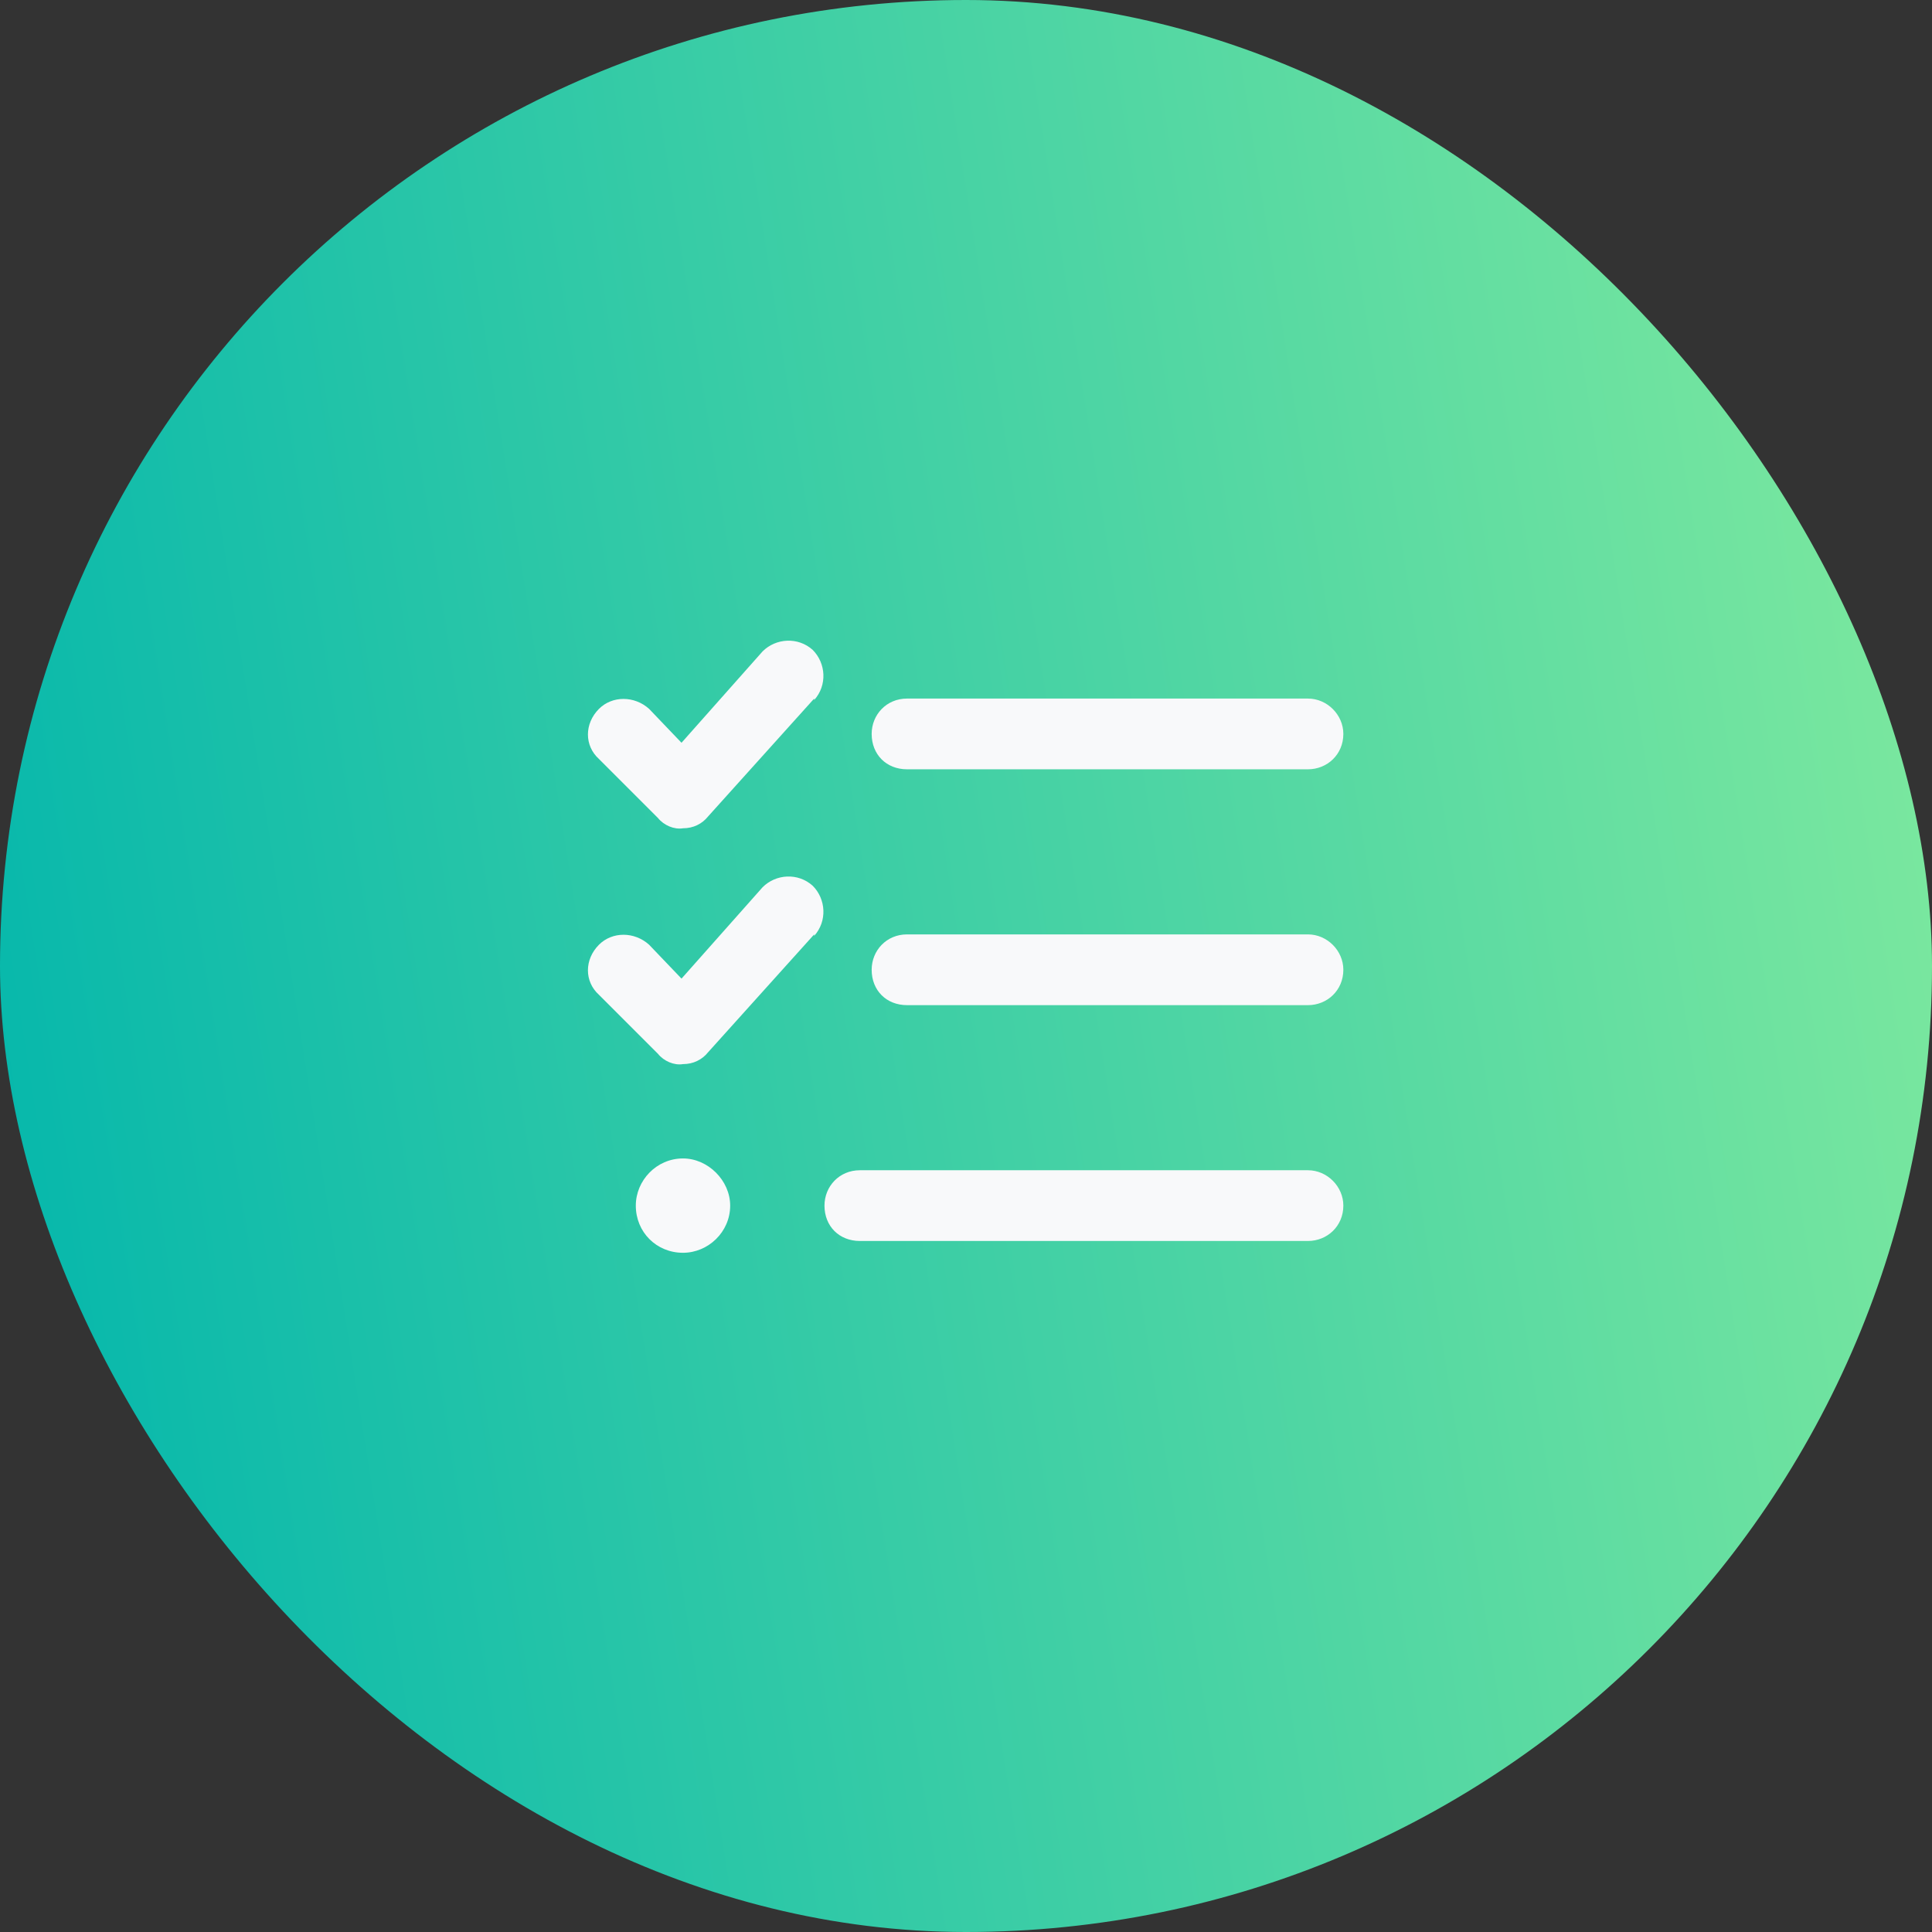
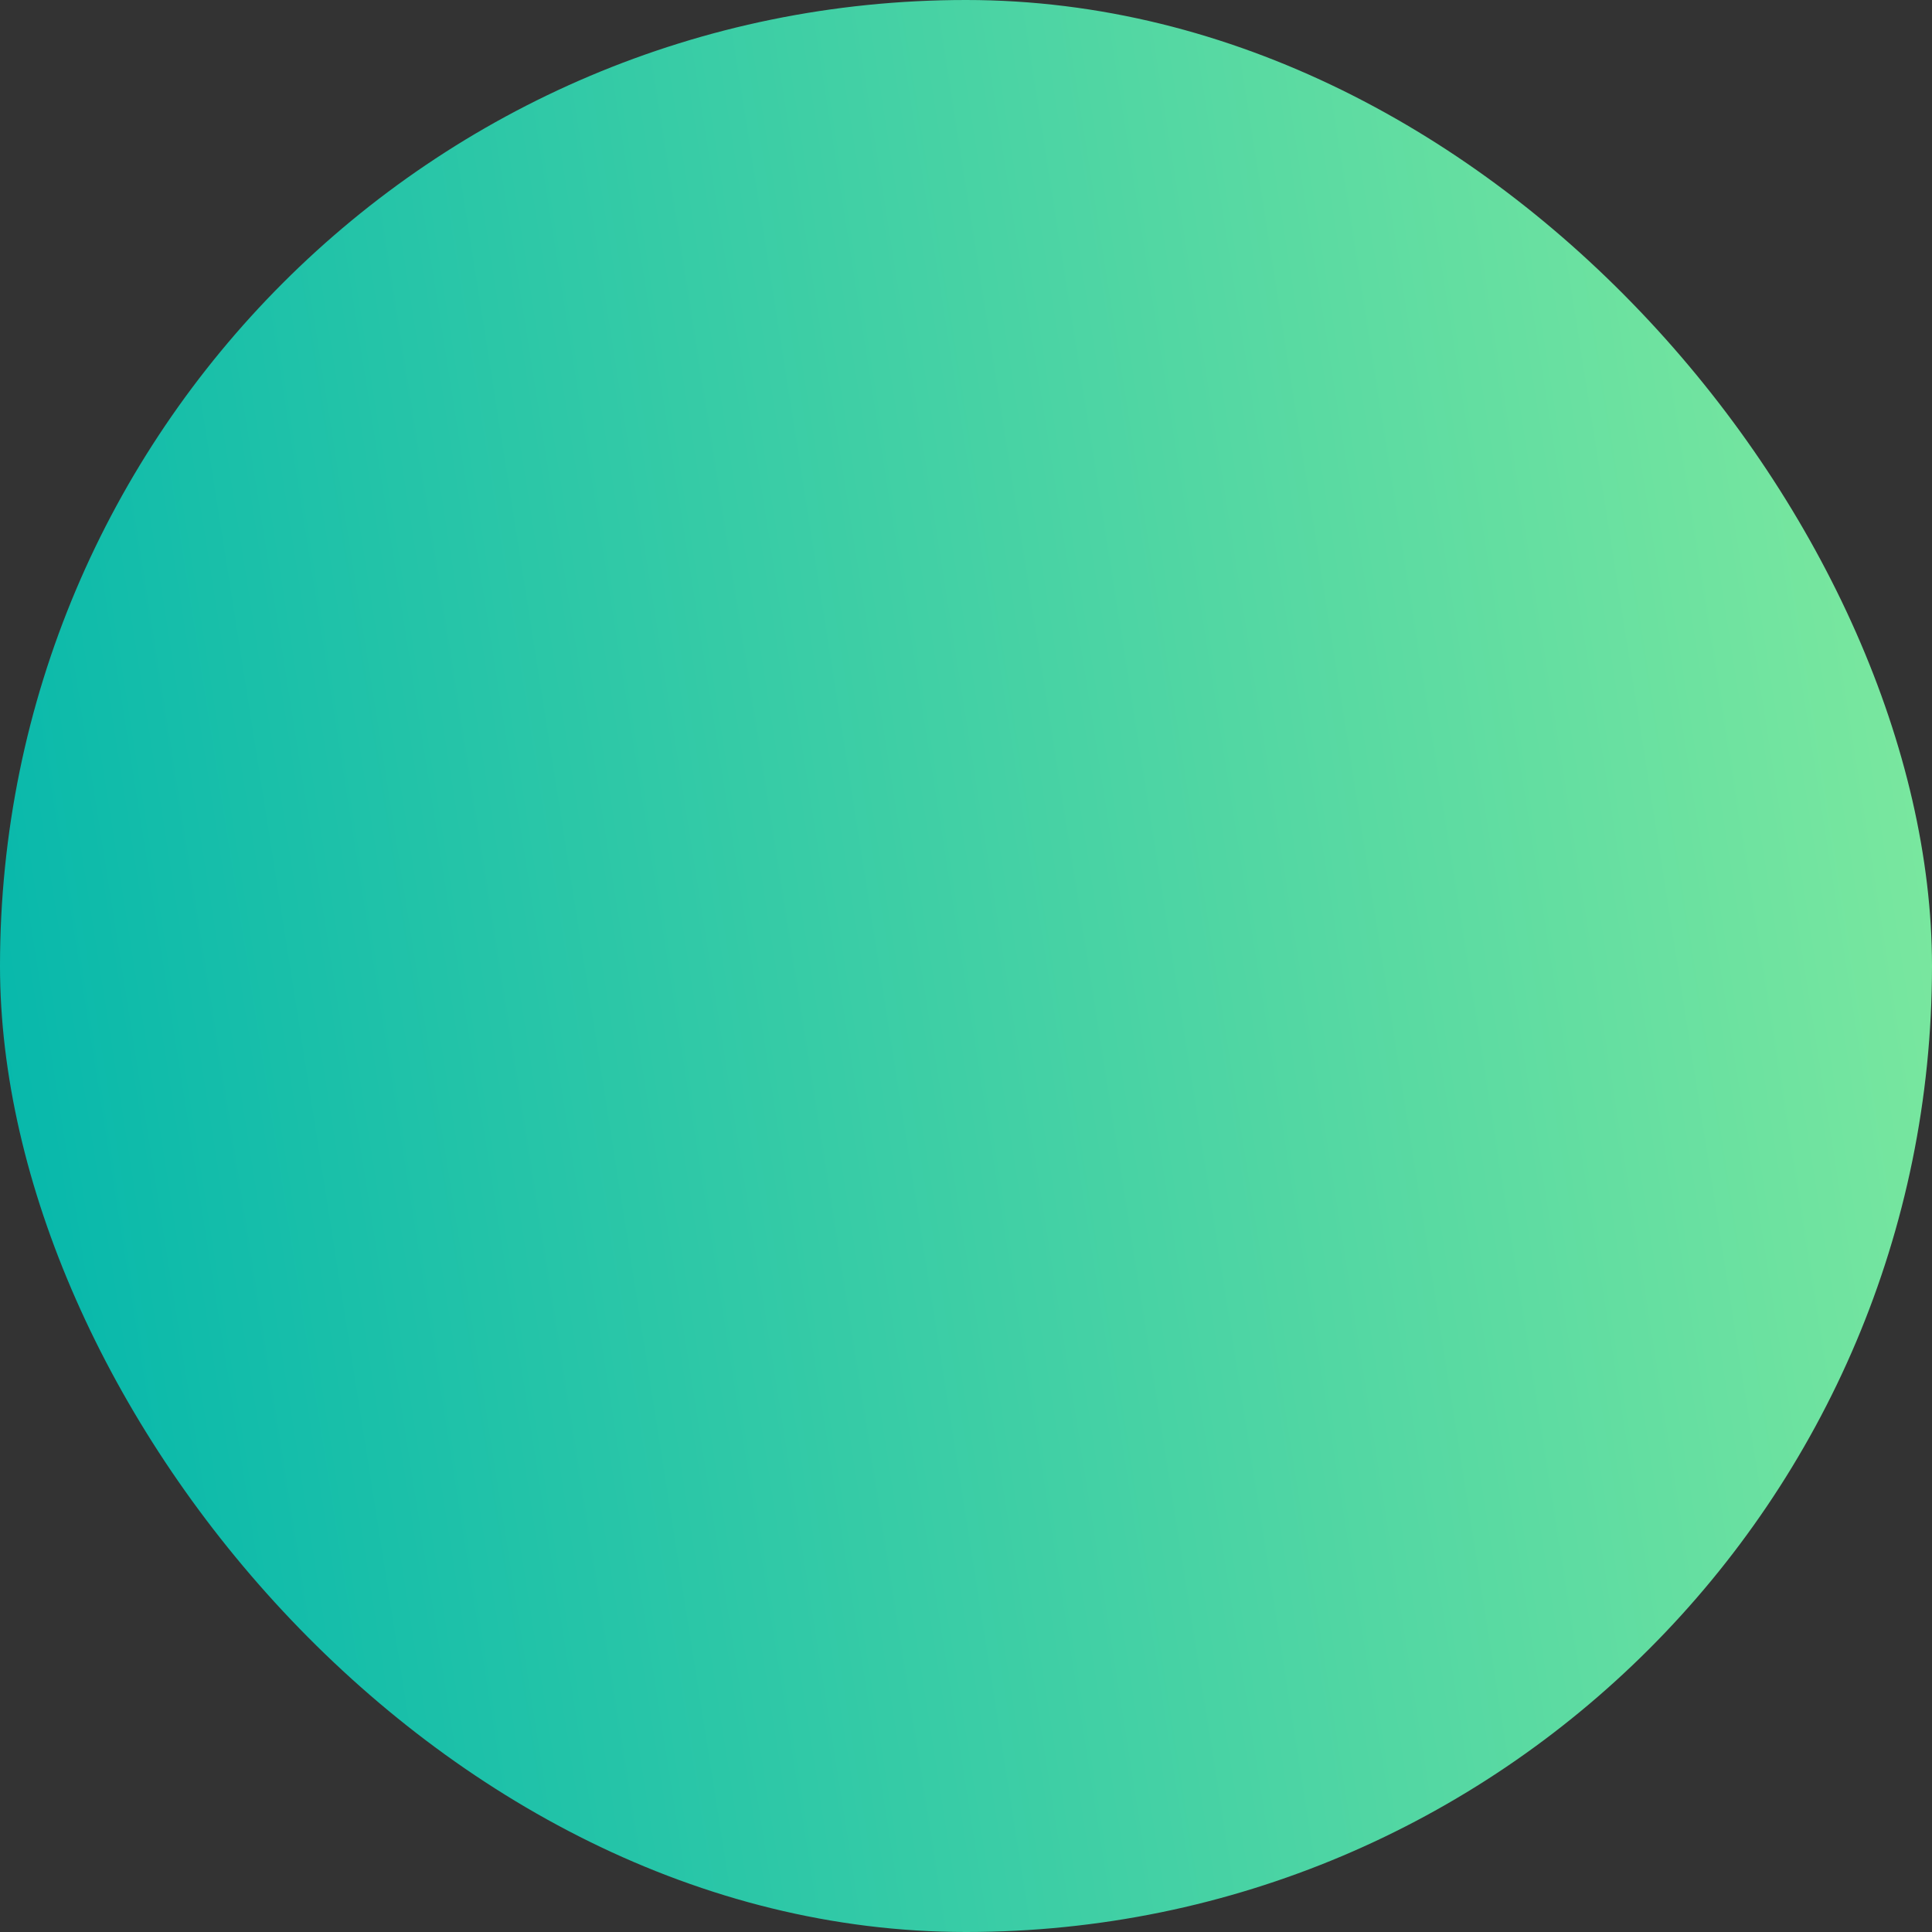
<svg xmlns="http://www.w3.org/2000/svg" width="64" height="64" viewBox="0 0 64 64" fill="none">
  <rect x="0" y="0" width="64" height="64" fill="#333333" stroke="none" />
  <rect width="64" height="64" rx="32" fill="url(#paint0_linear_26_64)" />
-   <path d="M26.971 23.189V23.141L23.455 27.047C23.26 27.291 22.967 27.438 22.625 27.438C22.332 27.486 21.99 27.34 21.795 27.096L19.842 25.143C19.354 24.703 19.354 23.971 19.842 23.482C20.281 23.043 21.014 23.043 21.502 23.482L22.576 24.605L25.262 21.578C25.701 21.139 26.434 21.09 26.922 21.529C27.361 21.969 27.41 22.701 26.971 23.189ZM26.971 31.002V30.953L23.455 34.859C23.26 35.103 22.967 35.25 22.625 35.25C22.332 35.299 21.99 35.152 21.795 34.908L19.842 32.955C19.354 32.516 19.354 31.783 19.842 31.295C20.281 30.855 21.014 30.855 21.502 31.295L22.576 32.418L25.262 29.391C25.701 28.951 26.434 28.902 26.922 29.342C27.361 29.781 27.41 30.514 26.971 31.002ZM30.047 25.484C29.363 25.484 28.875 24.996 28.875 24.312C28.875 23.678 29.363 23.141 30.047 23.141H43.328C43.963 23.141 44.5 23.678 44.5 24.312C44.5 24.996 43.963 25.484 43.328 25.484H30.047ZM28.875 32.125C28.875 31.49 29.363 30.953 30.047 30.953H43.328C43.963 30.953 44.5 31.49 44.5 32.125C44.5 32.809 43.963 33.297 43.328 33.297H30.047C29.363 33.297 28.875 32.809 28.875 32.125ZM27.312 39.938C27.312 39.303 27.801 38.766 28.484 38.766H43.328C43.963 38.766 44.5 39.303 44.5 39.938C44.5 40.621 43.963 41.109 43.328 41.109H28.484C27.801 41.109 27.312 40.621 27.312 39.938ZM24.188 39.938C24.188 40.816 23.455 41.5 22.625 41.5C21.746 41.5 21.062 40.816 21.062 39.938C21.062 39.107 21.746 38.375 22.625 38.375C23.455 38.375 24.188 39.107 24.188 39.938Z" fill="#F8F9FA" />
  <defs>
    <linearGradient id="paint0_linear_26_64" x1="76.086" y1="7.252" x2="-6.879" y2="20.317" gradientUnits="userSpaceOnUse">
      <stop stop-color="#94F29C" />
      <stop offset="1" stop-color="#00B5AC" />
    </linearGradient>
  </defs>
</svg>